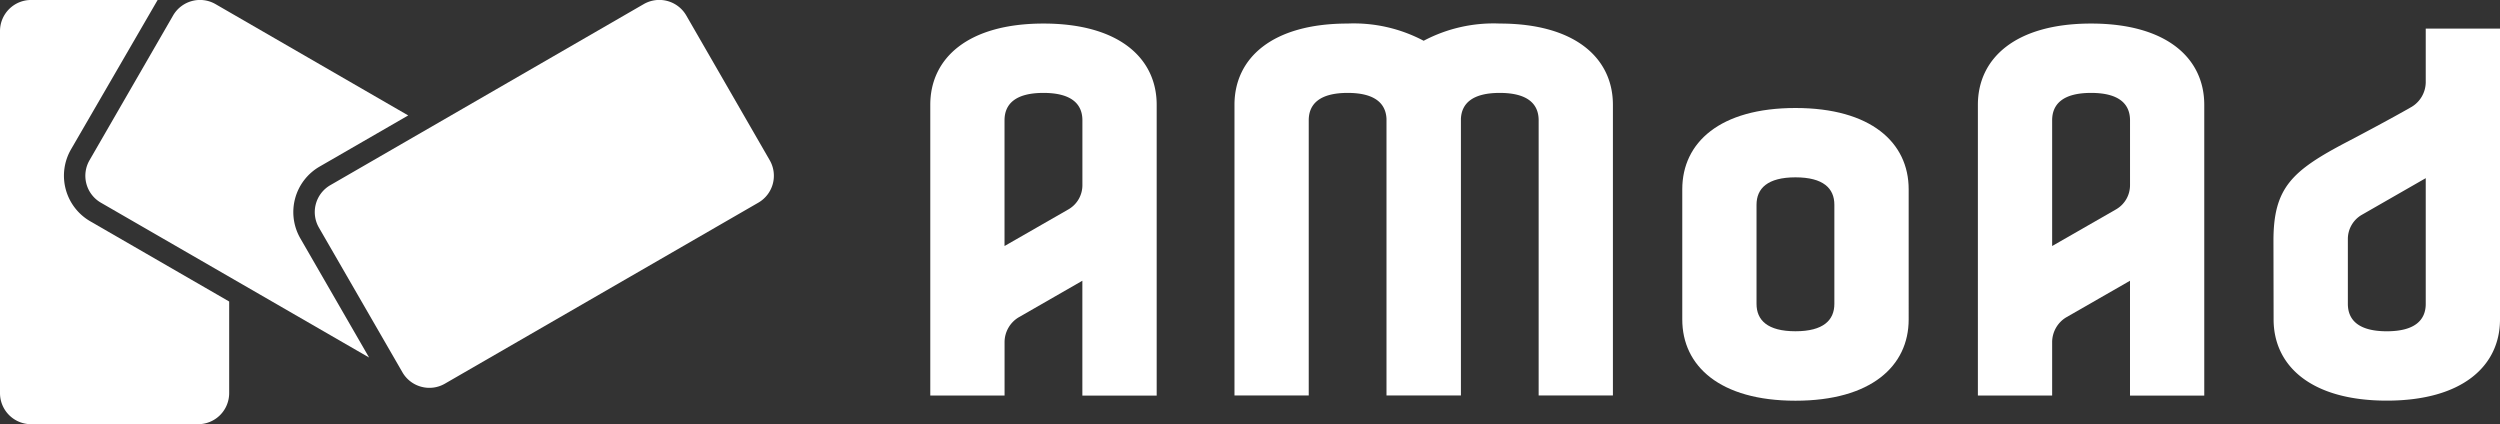
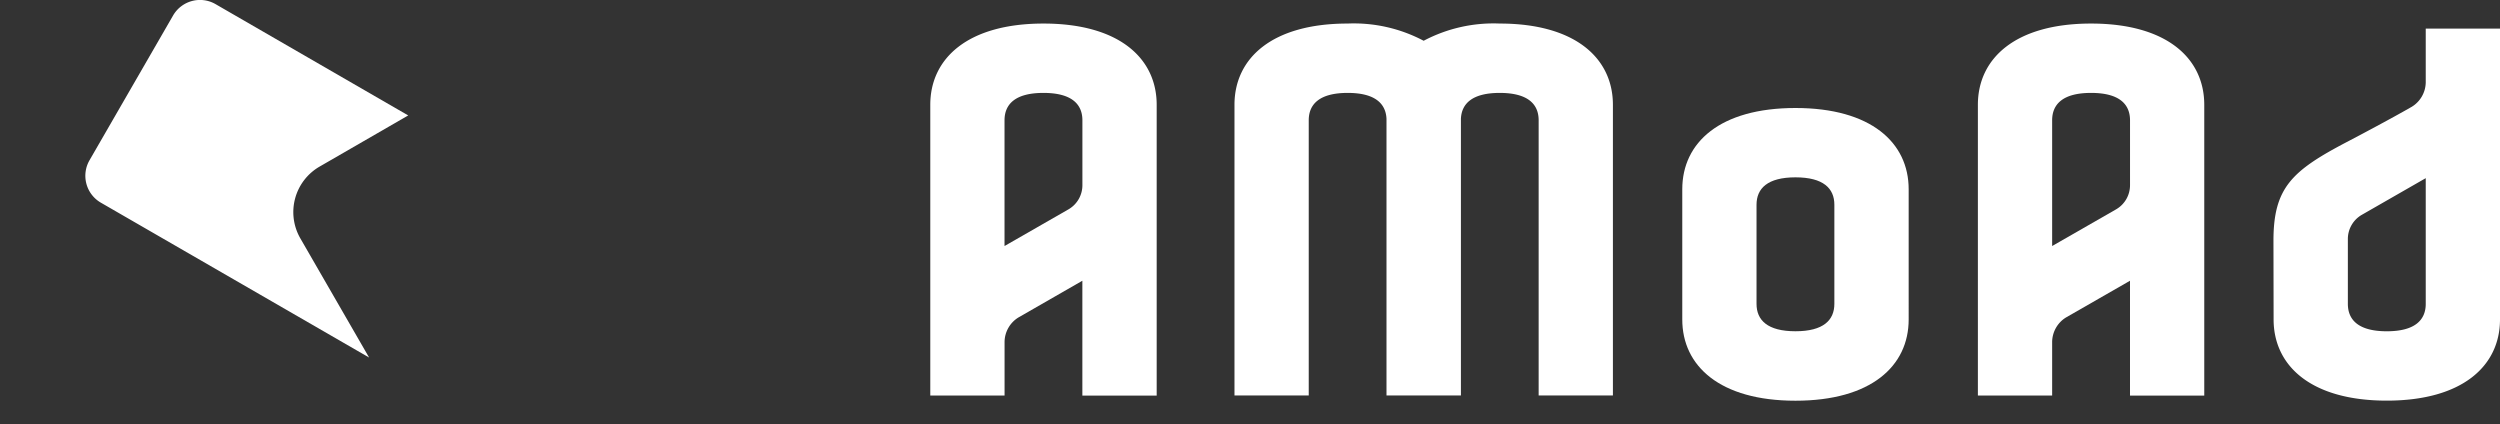
<svg xmlns="http://www.w3.org/2000/svg" width="122.406" height="20.769" viewBox="0 0 122.406 20.769">
  <rect x="0" y="0" width="122.406" height="20.769" fill="#333333" stroke="none" />
  <defs>
    <clipPath id="clip-path">
      <rect id="長方形_47" data-name="長方形 47" width="122.406" height="20.769" fill="#fff" />
    </clipPath>
  </defs>
  <g id="グループ_133" data-name="グループ 133" clip-path="url(#clip-path)">
-     <path id="パス_21" data-name="パス 21" d="M62.541,18.939a1.515,1.515,0,0,1-.924-.707l-4.09-7.086a1.522,1.522,0,0,1,.555-2.076L73.436.2a1.526,1.526,0,0,1,2.076.557L79.6,7.848a1.522,1.522,0,0,1-.556,2.076L63.694,18.788a1.514,1.514,0,0,1-1.153.151" transform="translate(-41.912 -0.002)" fill="#fff" />
    <path id="パス_22" data-name="パス 22" d="M26.069,11.67a2.574,2.574,0,0,1,.941-3.512l4.341-2.506L21.914.2A1.522,1.522,0,0,0,19.838.76L15.747,7.846A1.521,1.521,0,0,0,16.3,9.922l13.136,7.584Z" transform="translate(-11.364 0)" fill="#fff" />
-     <path id="パス_23" data-name="パス 23" d="M4.414,10.833a2.578,2.578,0,0,1-.941-3.512L7.718,0h-6.2A1.522,1.522,0,0,0,0,1.522V19.251a1.522,1.522,0,0,0,1.521,1.52H9.7a1.522,1.522,0,0,0,1.521-1.52V14.764Z" transform="translate(0 -0.001)" fill="#fff" />
    <path id="パス_24" data-name="パス 24" d="M311.9,19.668c-3.7,0-5.542,1.692-5.542,3.978v6.371C306.355,32.3,308.2,34,311.9,34s5.543-1.694,5.543-3.979V23.646c0-2.286-1.848-3.978-5.543-3.978m0,10.931c-1.368,0-1.906-.541-1.906-1.343v-4.85c0-.8.539-1.343,1.906-1.343s1.905.541,1.905,1.343v4.85c0,.8-.537,1.343-1.905,1.343" transform="translate(-223.99 -14.38)" fill="#fff" />
    <path id="パス_25" data-name="パス 25" d="M237.806,4.289a7.308,7.308,0,0,0-3.722.843,7.3,7.3,0,0,0-3.72-.843c-3.7,0-5.543,1.694-5.543,3.979V22.5h3.636V9.027c0-.8.538-1.342,1.907-1.342,1.32,0,1.862.507,1.9,1.262V22.5h3.644V8.947c.036-.755.578-1.262,1.9-1.262,1.367,0,1.906.54,1.906,1.342V22.5h3.636V8.268c0-2.285-1.847-3.979-5.541-3.979" transform="translate(-164.378 -3.136)" fill="#fff" />
    <path id="パス_26" data-name="パス 26" d="M367.654,16.881c0,2.744,0,5.623,0,5.623h3.636V8.267c0-2.285-1.846-3.979-5.541-3.979s-5.543,1.694-5.543,3.979V22.5h3.636V19.869a1.425,1.425,0,0,1,.682-1.192Zm-3.812-1.7V9.026c0-.8.539-1.342,1.906-1.342s1.907.54,1.907,1.342c0,.072,0,1.065,0,3.179v-.01a1.364,1.364,0,0,1-.68,1.189Z" transform="translate(-263.364 -3.135)" fill="#fff" />
    <path id="パス_27" data-name="パス 27" d="M414.038,19.447c0,2.285,1.847,3.978,5.542,3.978s5.543-1.693,5.543-3.978V5.21h-3.636V7.844a1.423,1.423,0,0,1-.682,1.192s-1,.583-3.211,1.741c-2.666,1.4-3.563,2.23-3.563,4.819Zm7.449-6.915v6.154c0,.8-.538,1.343-1.906,1.343s-1.907-.541-1.907-1.343c0-.072,0-1.065,0-3.178v.011a1.363,1.363,0,0,1,.68-1.19Z" transform="translate(-302.717 -3.809)" fill="#fff" />
    <path id="パス_28" data-name="パス 28" d="M176.861,16.881c0,2.744,0,5.623,0,5.623H180.5V8.267c0-2.285-1.847-3.979-5.542-3.979s-5.543,1.694-5.543,3.979V22.5h3.637V19.869a1.423,1.423,0,0,1,.682-1.192Zm-3.811-1.7V9.026c0-.8.538-1.342,1.905-1.342s1.908.54,1.908,1.342c0,.072,0,1.065,0,3.179v-.01a1.364,1.364,0,0,1-.68,1.189Z" transform="translate(-123.866 -3.135)" fill="#fff" />
  </g>
</svg>